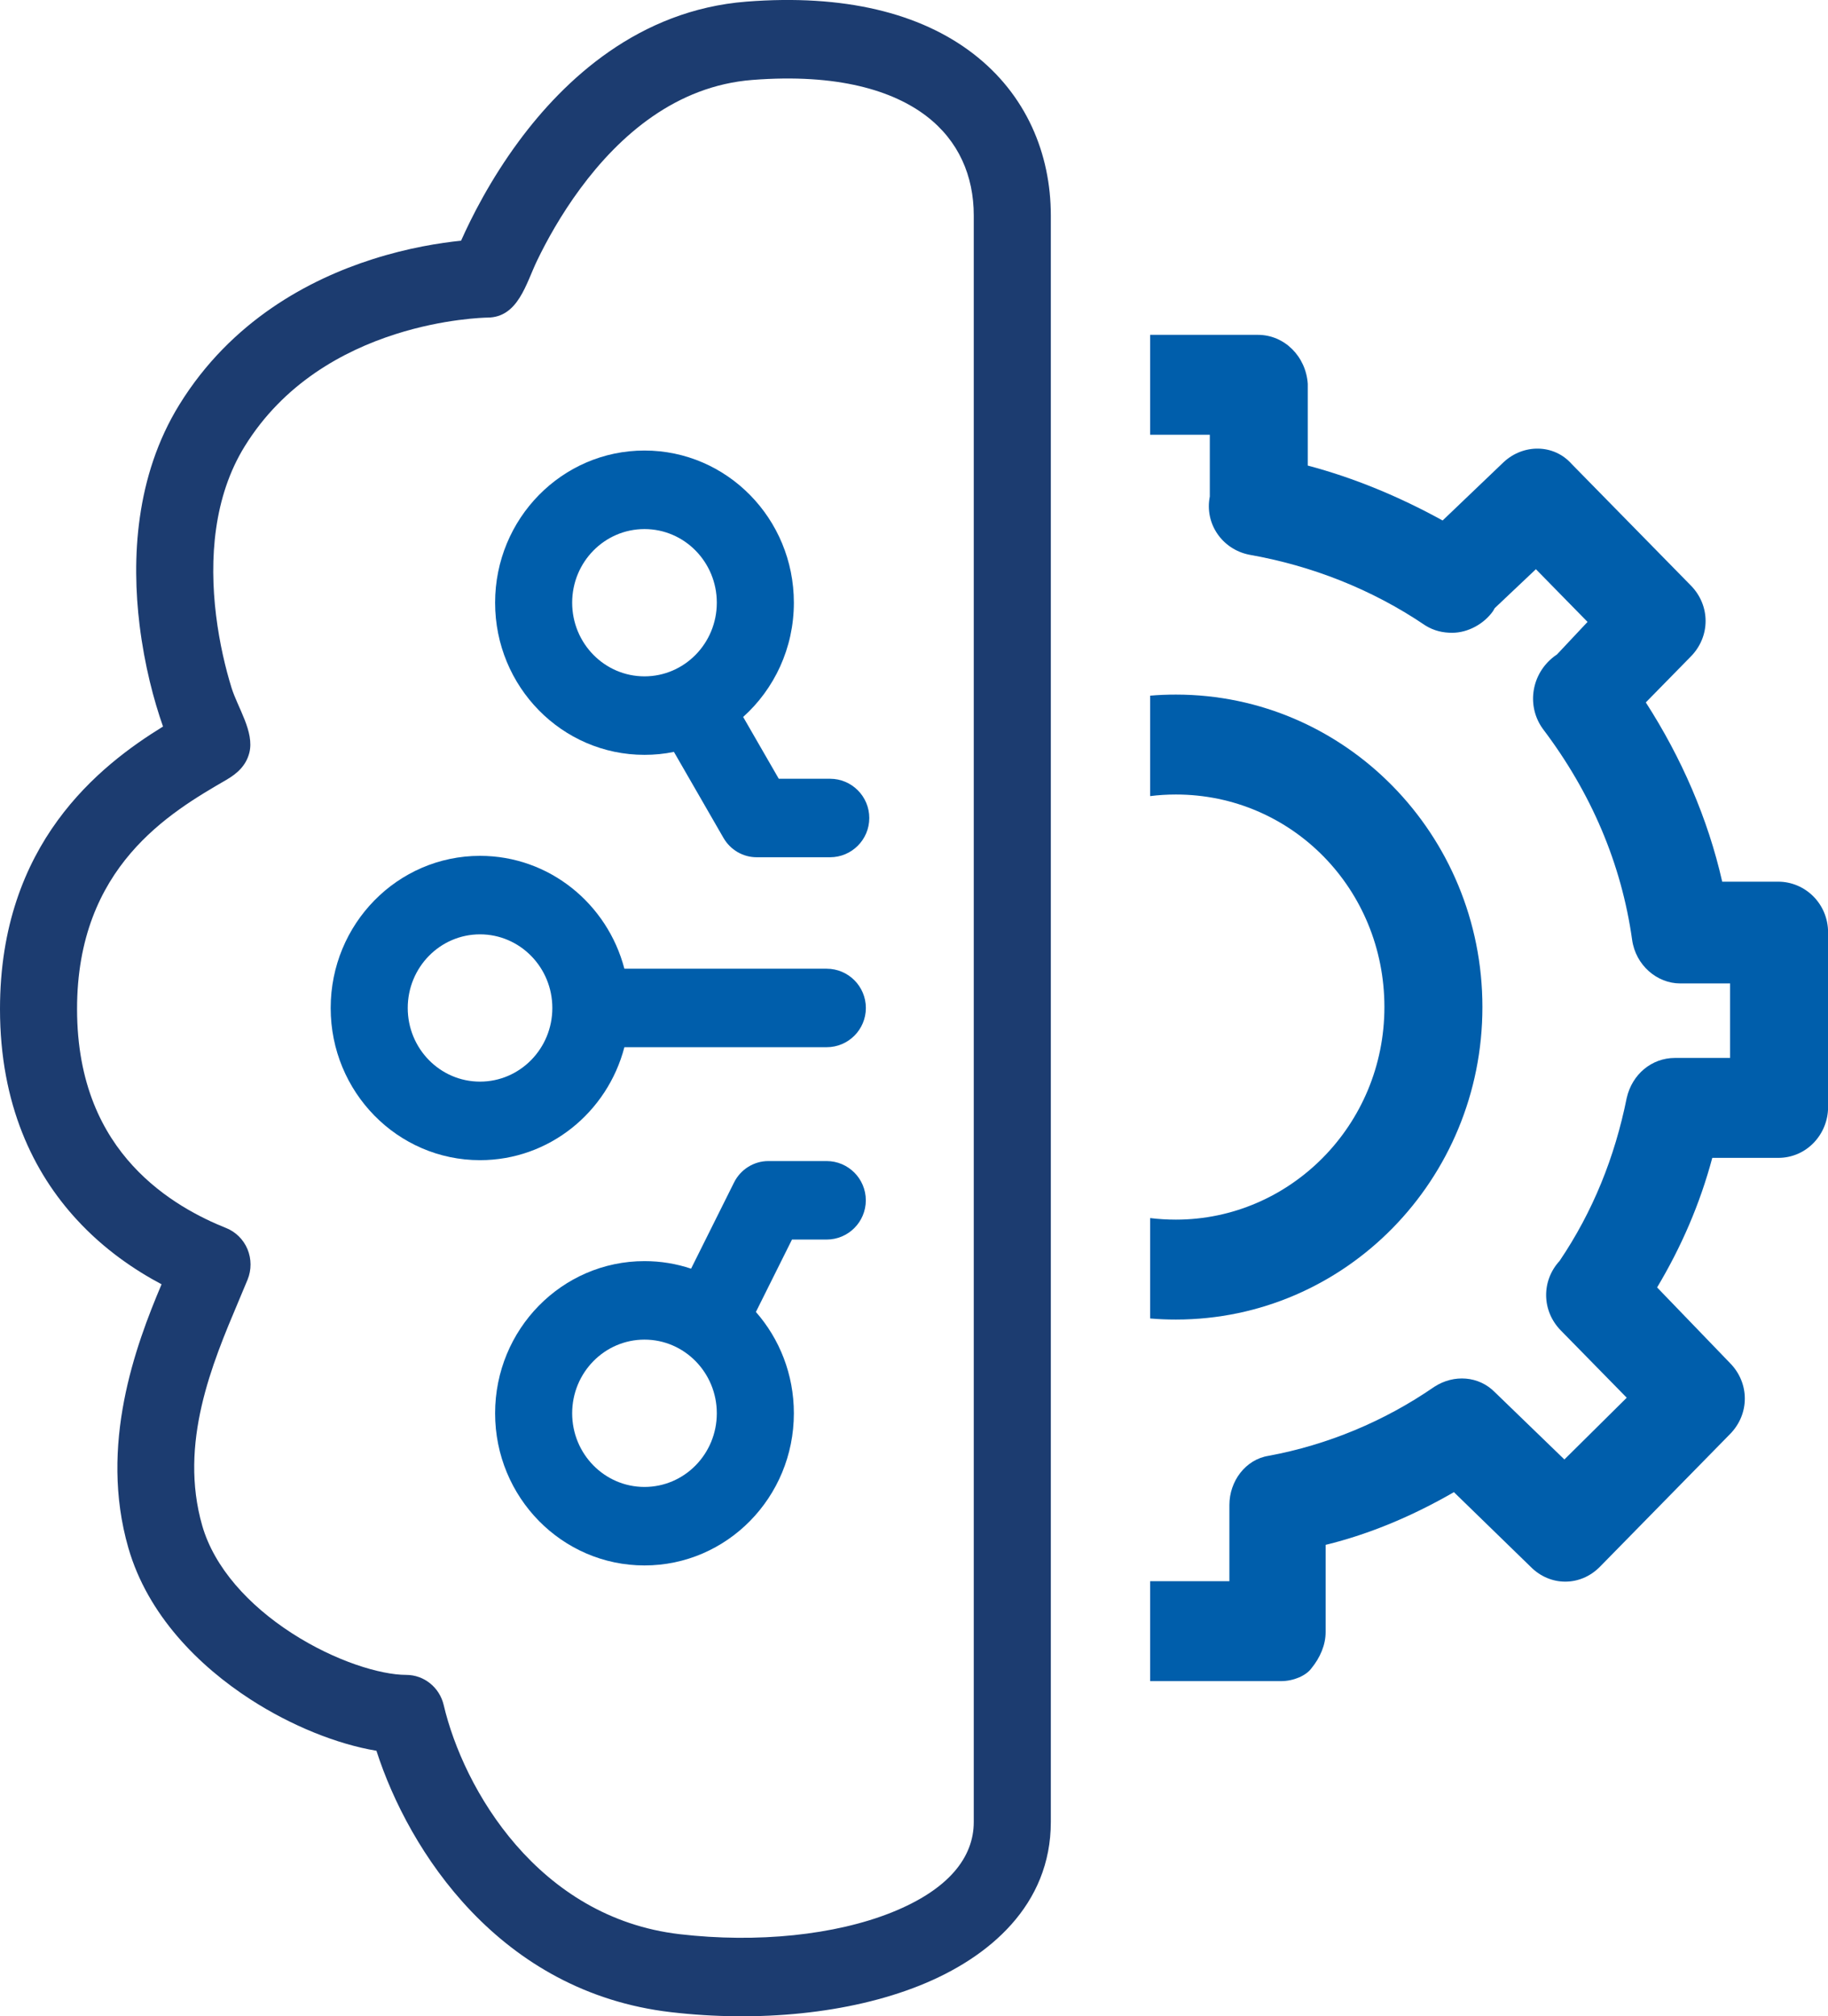
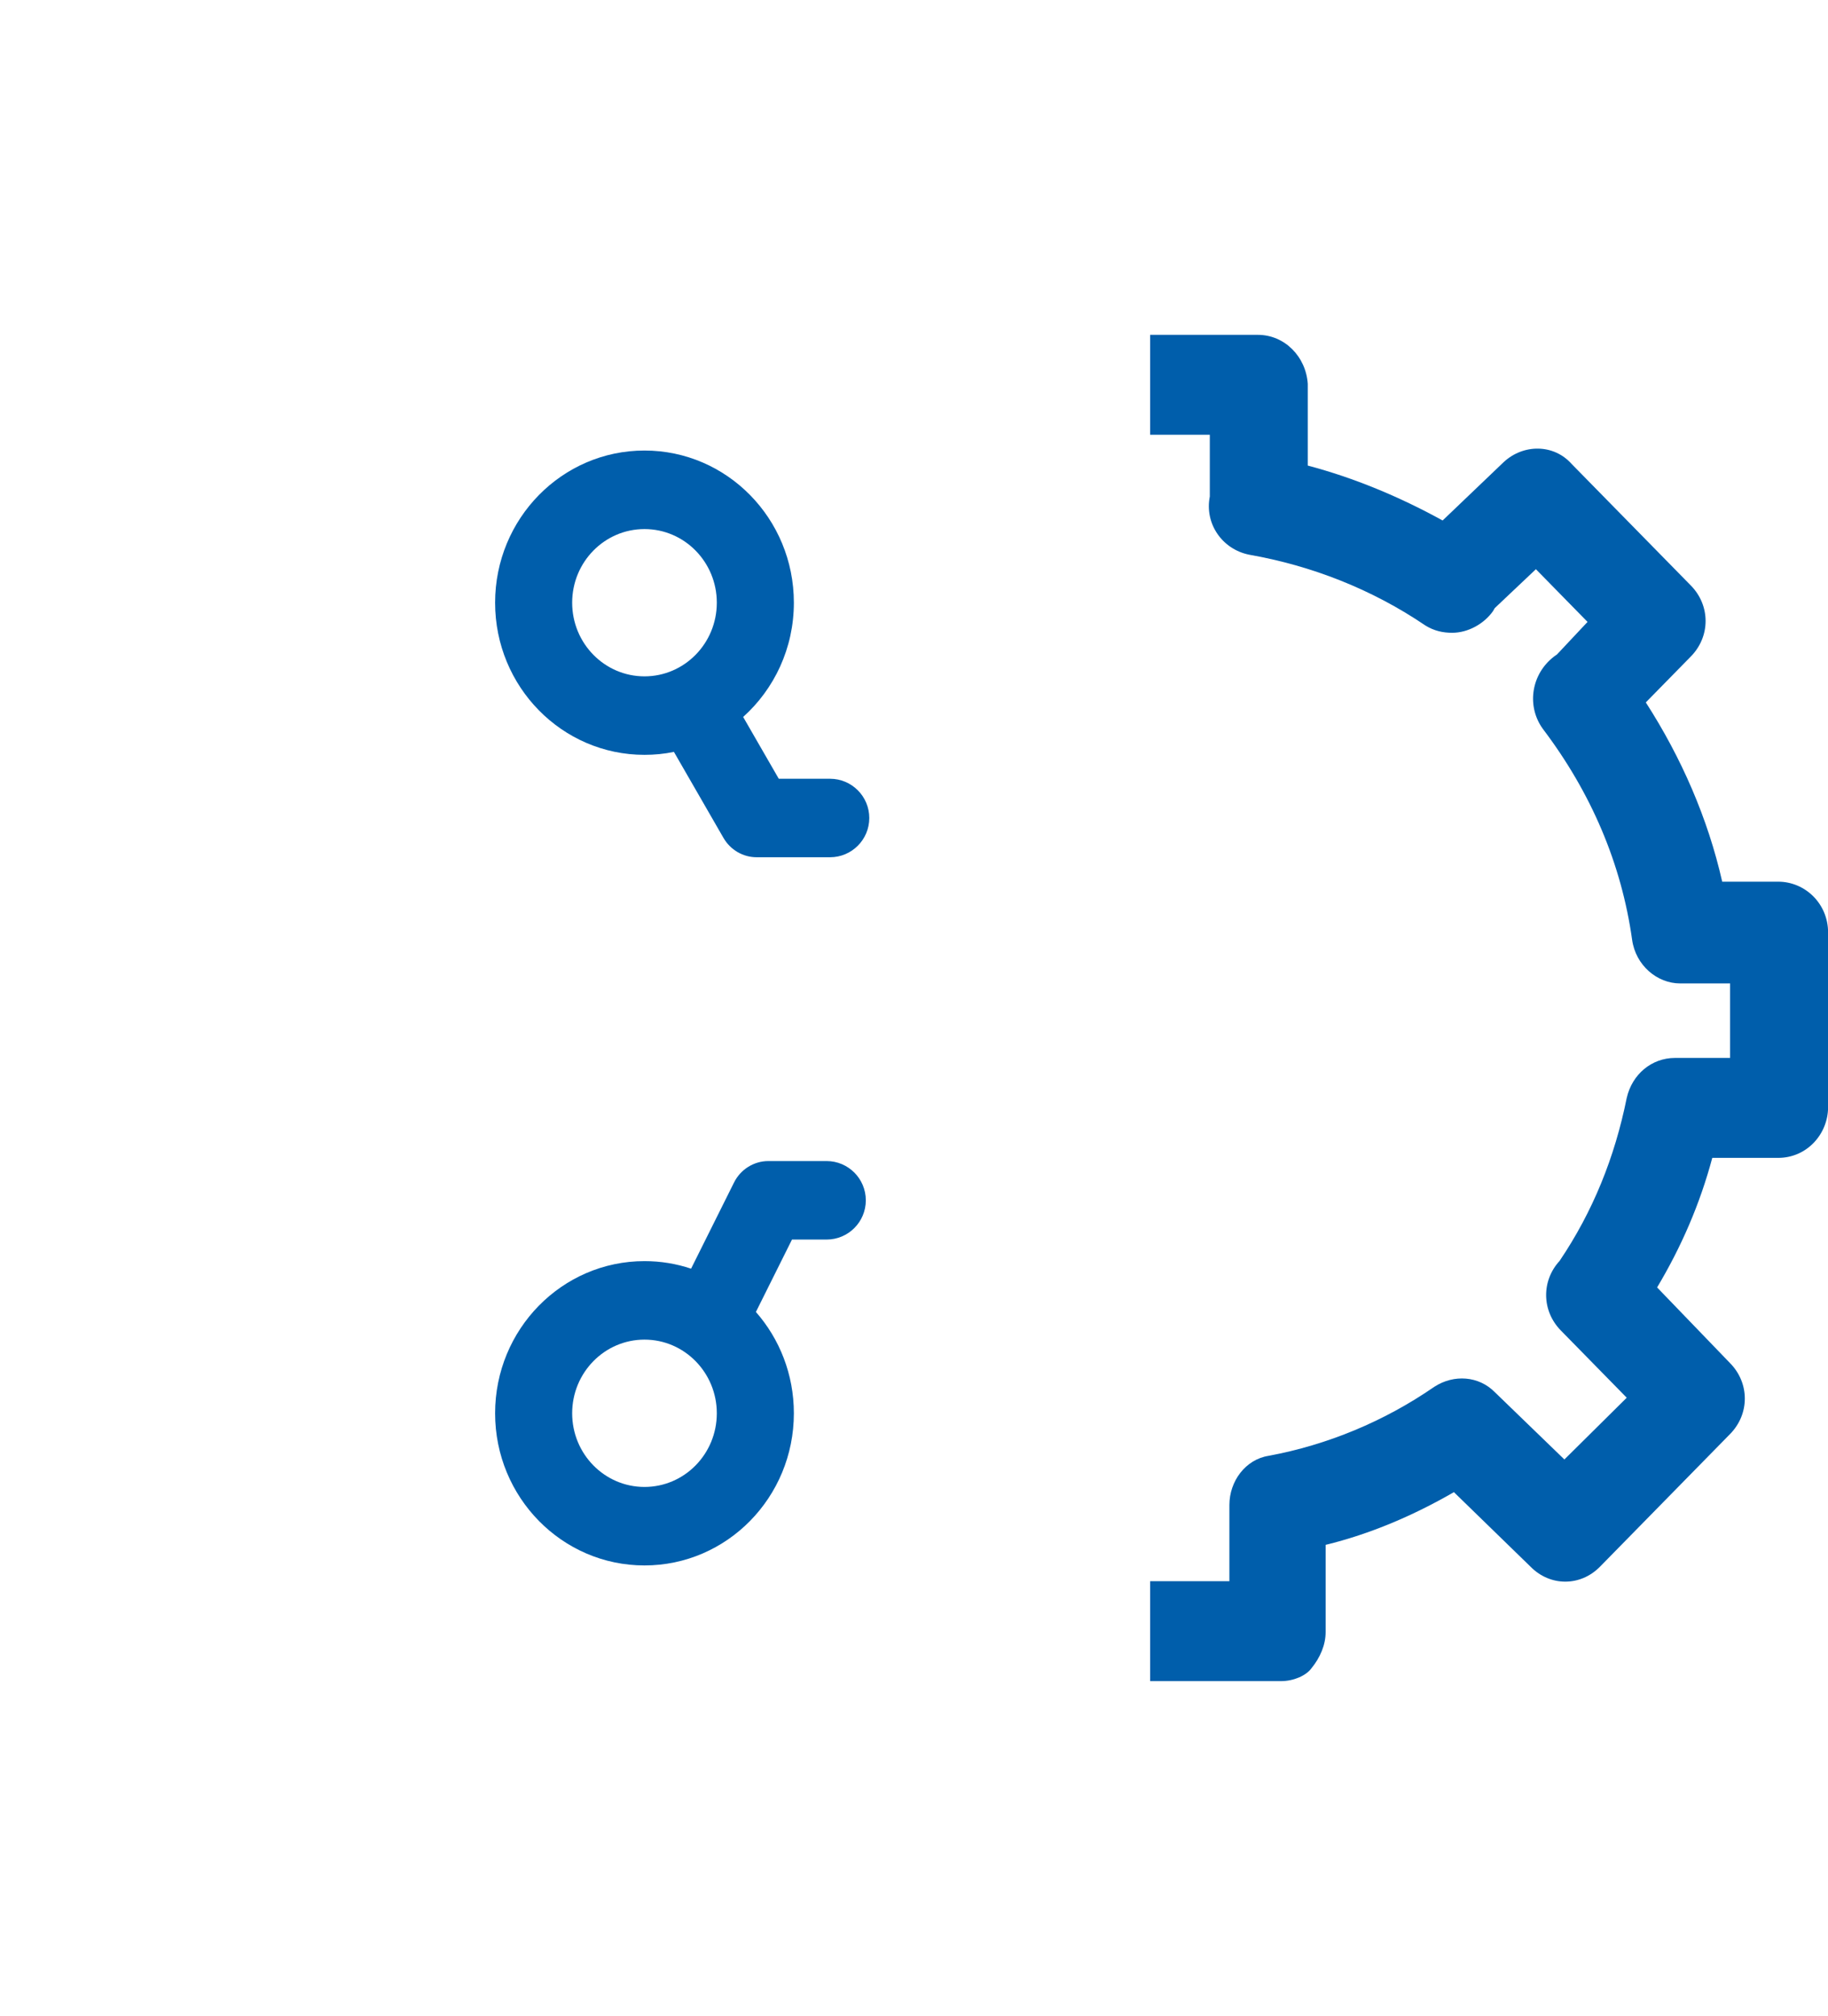
<svg xmlns="http://www.w3.org/2000/svg" width="39" height="43" viewBox="0 0 39 43" fill="none">
-   <path fill-rule="evenodd" clip-rule="evenodd" d="M20.755 1.139C21.895 2.012 22.419 3.28 22.419 4.595V38.857C22.419 40.622 21.112 41.748 19.621 42.344C18.109 42.948 16.171 43.128 14.315 42.912C10.656 42.486 8.72 39.475 8.031 37.337C7.191 37.197 6.216 36.805 5.347 36.244C4.241 35.53 3.15 34.441 2.738 33.009C2.107 30.817 2.893 28.696 3.447 27.389C2.883 27.09 2.224 26.65 1.633 26.005C0.717 25.009 0 23.561 0 21.517C0 17.987 2.125 16.328 3.478 15.494C3.281 14.934 3.085 14.197 2.978 13.333C2.808 11.94 2.88 10.162 3.827 8.629C4.936 6.834 6.605 5.957 7.942 5.53C8.712 5.283 9.391 5.179 9.837 5.133C10.058 4.637 10.458 3.839 11.067 3.015C12.04 1.698 13.627 0.215 15.923 0.035C18.008 -0.128 19.631 0.278 20.755 1.139ZM10.398 6.773C10.338 6.774 9.473 6.795 8.435 7.127C7.318 7.484 6.049 8.177 5.219 9.521C4.557 10.592 4.462 11.922 4.61 13.125C4.683 13.717 4.811 14.253 4.94 14.669C5.07 15.089 5.431 15.609 5.32 16.052C5.251 16.326 5.062 16.496 4.831 16.63C3.632 17.326 1.644 18.478 1.644 21.517C1.644 23.119 2.191 24.162 2.834 24.862C3.494 25.581 4.292 25.976 4.824 26.189C5.029 26.271 5.193 26.433 5.28 26.64C5.366 26.847 5.367 27.08 5.283 27.288C5.221 27.439 5.155 27.597 5.085 27.761C4.53 29.074 3.809 30.78 4.315 32.538C4.573 33.432 5.305 34.235 6.227 34.83C7.157 35.43 8.122 35.719 8.666 35.719C9.047 35.719 9.377 35.985 9.466 36.361C9.888 38.157 11.479 40.897 14.501 41.249C16.16 41.442 17.816 41.267 19.021 40.786C20.245 40.296 20.775 39.607 20.775 38.857V4.595C20.775 3.751 20.452 3.002 19.766 2.477C19.063 1.938 17.881 1.561 16.049 1.705C14.428 1.832 13.222 2.882 12.381 4.021C11.966 4.583 11.66 5.139 11.459 5.557C11.223 6.045 11.056 6.771 10.401 6.773L10.398 6.773Z" fill="#1C3C70" />
  <path fill-rule="evenodd" clip-rule="evenodd" d="M15.855 15.29C16.518 14.695 16.937 13.824 16.937 12.853C16.937 11.061 15.51 9.608 13.75 9.608C11.99 9.608 10.563 11.061 10.563 12.853C10.563 14.646 11.99 16.098 13.75 16.098C13.965 16.098 14.175 16.077 14.378 16.035L15.435 17.869C15.583 18.125 15.852 18.282 16.144 18.282H17.709C18.171 18.282 18.546 17.907 18.546 17.445C18.546 16.983 18.171 16.608 17.709 16.608H16.615L15.855 15.29ZM15.293 12.853C15.293 13.721 14.602 14.424 13.75 14.424C12.898 14.424 12.207 13.721 12.207 12.853C12.207 11.986 12.898 11.283 13.75 11.283C14.602 11.283 15.293 11.986 15.293 12.853Z" fill="#005EAB" />
-   <path fill-rule="evenodd" clip-rule="evenodd" d="M10.241 24.742C11.717 24.742 12.959 23.72 13.321 22.333L17.636 22.333C18.098 22.333 18.473 21.959 18.473 21.496C18.473 21.034 18.098 20.659 17.636 20.659L13.321 20.659C12.958 19.273 11.717 18.252 10.241 18.252C8.481 18.252 7.055 19.705 7.055 21.497C7.055 23.289 8.481 24.742 10.241 24.742ZM10.241 23.067C11.093 23.067 11.784 22.364 11.784 21.497C11.784 20.629 11.093 19.926 10.241 19.926C9.389 19.926 8.699 20.629 8.699 21.497C8.699 22.364 9.389 23.067 10.241 23.067Z" fill="#005EAB" />
  <path fill-rule="evenodd" clip-rule="evenodd" d="M16.937 30.14C16.937 31.932 15.51 33.385 13.75 33.385C11.99 33.385 10.563 31.932 10.563 30.14C10.563 28.348 11.99 26.895 13.75 26.895C14.097 26.895 14.431 26.951 14.744 27.056L15.66 25.219C15.8 24.938 16.084 24.761 16.393 24.761H17.635C18.097 24.761 18.472 25.136 18.472 25.598C18.472 26.061 18.097 26.435 17.635 26.435H16.897L16.127 27.979C16.631 28.553 16.937 29.31 16.937 30.14ZM13.75 31.711C14.602 31.711 15.293 31.008 15.293 30.14C15.293 29.273 14.602 28.569 13.75 28.569C12.898 28.569 12.207 29.273 12.207 30.14C12.207 31.008 12.898 31.711 13.75 31.711Z" fill="#005EAB" />
  <path d="M24.538 35.852H27.331C27.597 35.852 27.863 35.736 27.977 35.581C28.168 35.348 28.282 35.077 28.282 34.806V32.946C29.232 32.714 30.144 32.326 31.019 31.822L32.653 33.411C33.072 33.837 33.718 33.837 34.136 33.411L36.911 30.582C37.33 30.156 37.33 29.497 36.911 29.071L35.354 27.456C35.87 26.592 36.268 25.677 36.531 24.693H37.938C38.546 24.693 39.002 24.189 39.002 23.608V19.888C39.002 19.268 38.508 18.803 37.938 18.803H36.743C36.438 17.456 35.873 16.16 35.113 14.98L36.075 13.999C36.493 13.573 36.493 12.914 36.075 12.488L33.528 9.892C33.148 9.466 32.501 9.466 32.083 9.853L30.778 11.1C29.856 10.592 28.884 10.189 27.901 9.929V8.187C27.863 7.606 27.407 7.141 26.837 7.141H24.538V9.272H25.811V10.589C25.696 11.17 26.077 11.713 26.647 11.829C27.977 12.062 29.27 12.565 30.411 13.34C30.601 13.457 30.791 13.495 30.981 13.495C31.323 13.495 31.665 13.302 31.855 13.03C31.867 13.011 31.878 12.991 31.889 12.97L32.768 12.139L33.87 13.263L33.218 13.957C33.181 13.981 33.145 14.008 33.11 14.038C32.654 14.425 32.578 15.084 32.92 15.549C33.946 16.905 34.593 18.416 34.821 20.043C34.897 20.586 35.353 20.973 35.847 20.973L35.885 20.973L35.895 20.973L35.923 20.973H36.911V22.562H35.733C35.239 22.562 34.821 22.91 34.706 23.414C34.451 24.68 33.984 25.839 33.273 26.891C32.882 27.317 32.891 27.957 33.3 28.374L34.706 29.808L33.376 31.125L31.893 29.691C31.551 29.343 31.019 29.304 30.601 29.575C29.536 30.311 28.32 30.815 27.065 31.047C26.571 31.125 26.229 31.59 26.229 32.094V33.721H24.538V35.852Z" fill="#005EAB" />
-   <path d="M24.538 28.118C24.719 28.134 24.903 28.141 25.088 28.141C28.7 28.141 31.627 25.158 31.627 21.477C31.627 17.796 28.7 14.813 25.088 14.813C24.903 14.813 24.719 14.82 24.538 14.836V16.978C24.718 16.955 24.902 16.944 25.088 16.944C27.559 16.944 29.536 18.959 29.536 21.477C29.536 23.996 27.521 26.01 25.088 26.01C24.902 26.01 24.718 25.999 24.538 25.977V28.118Z" fill="#005EAB" />
</svg>